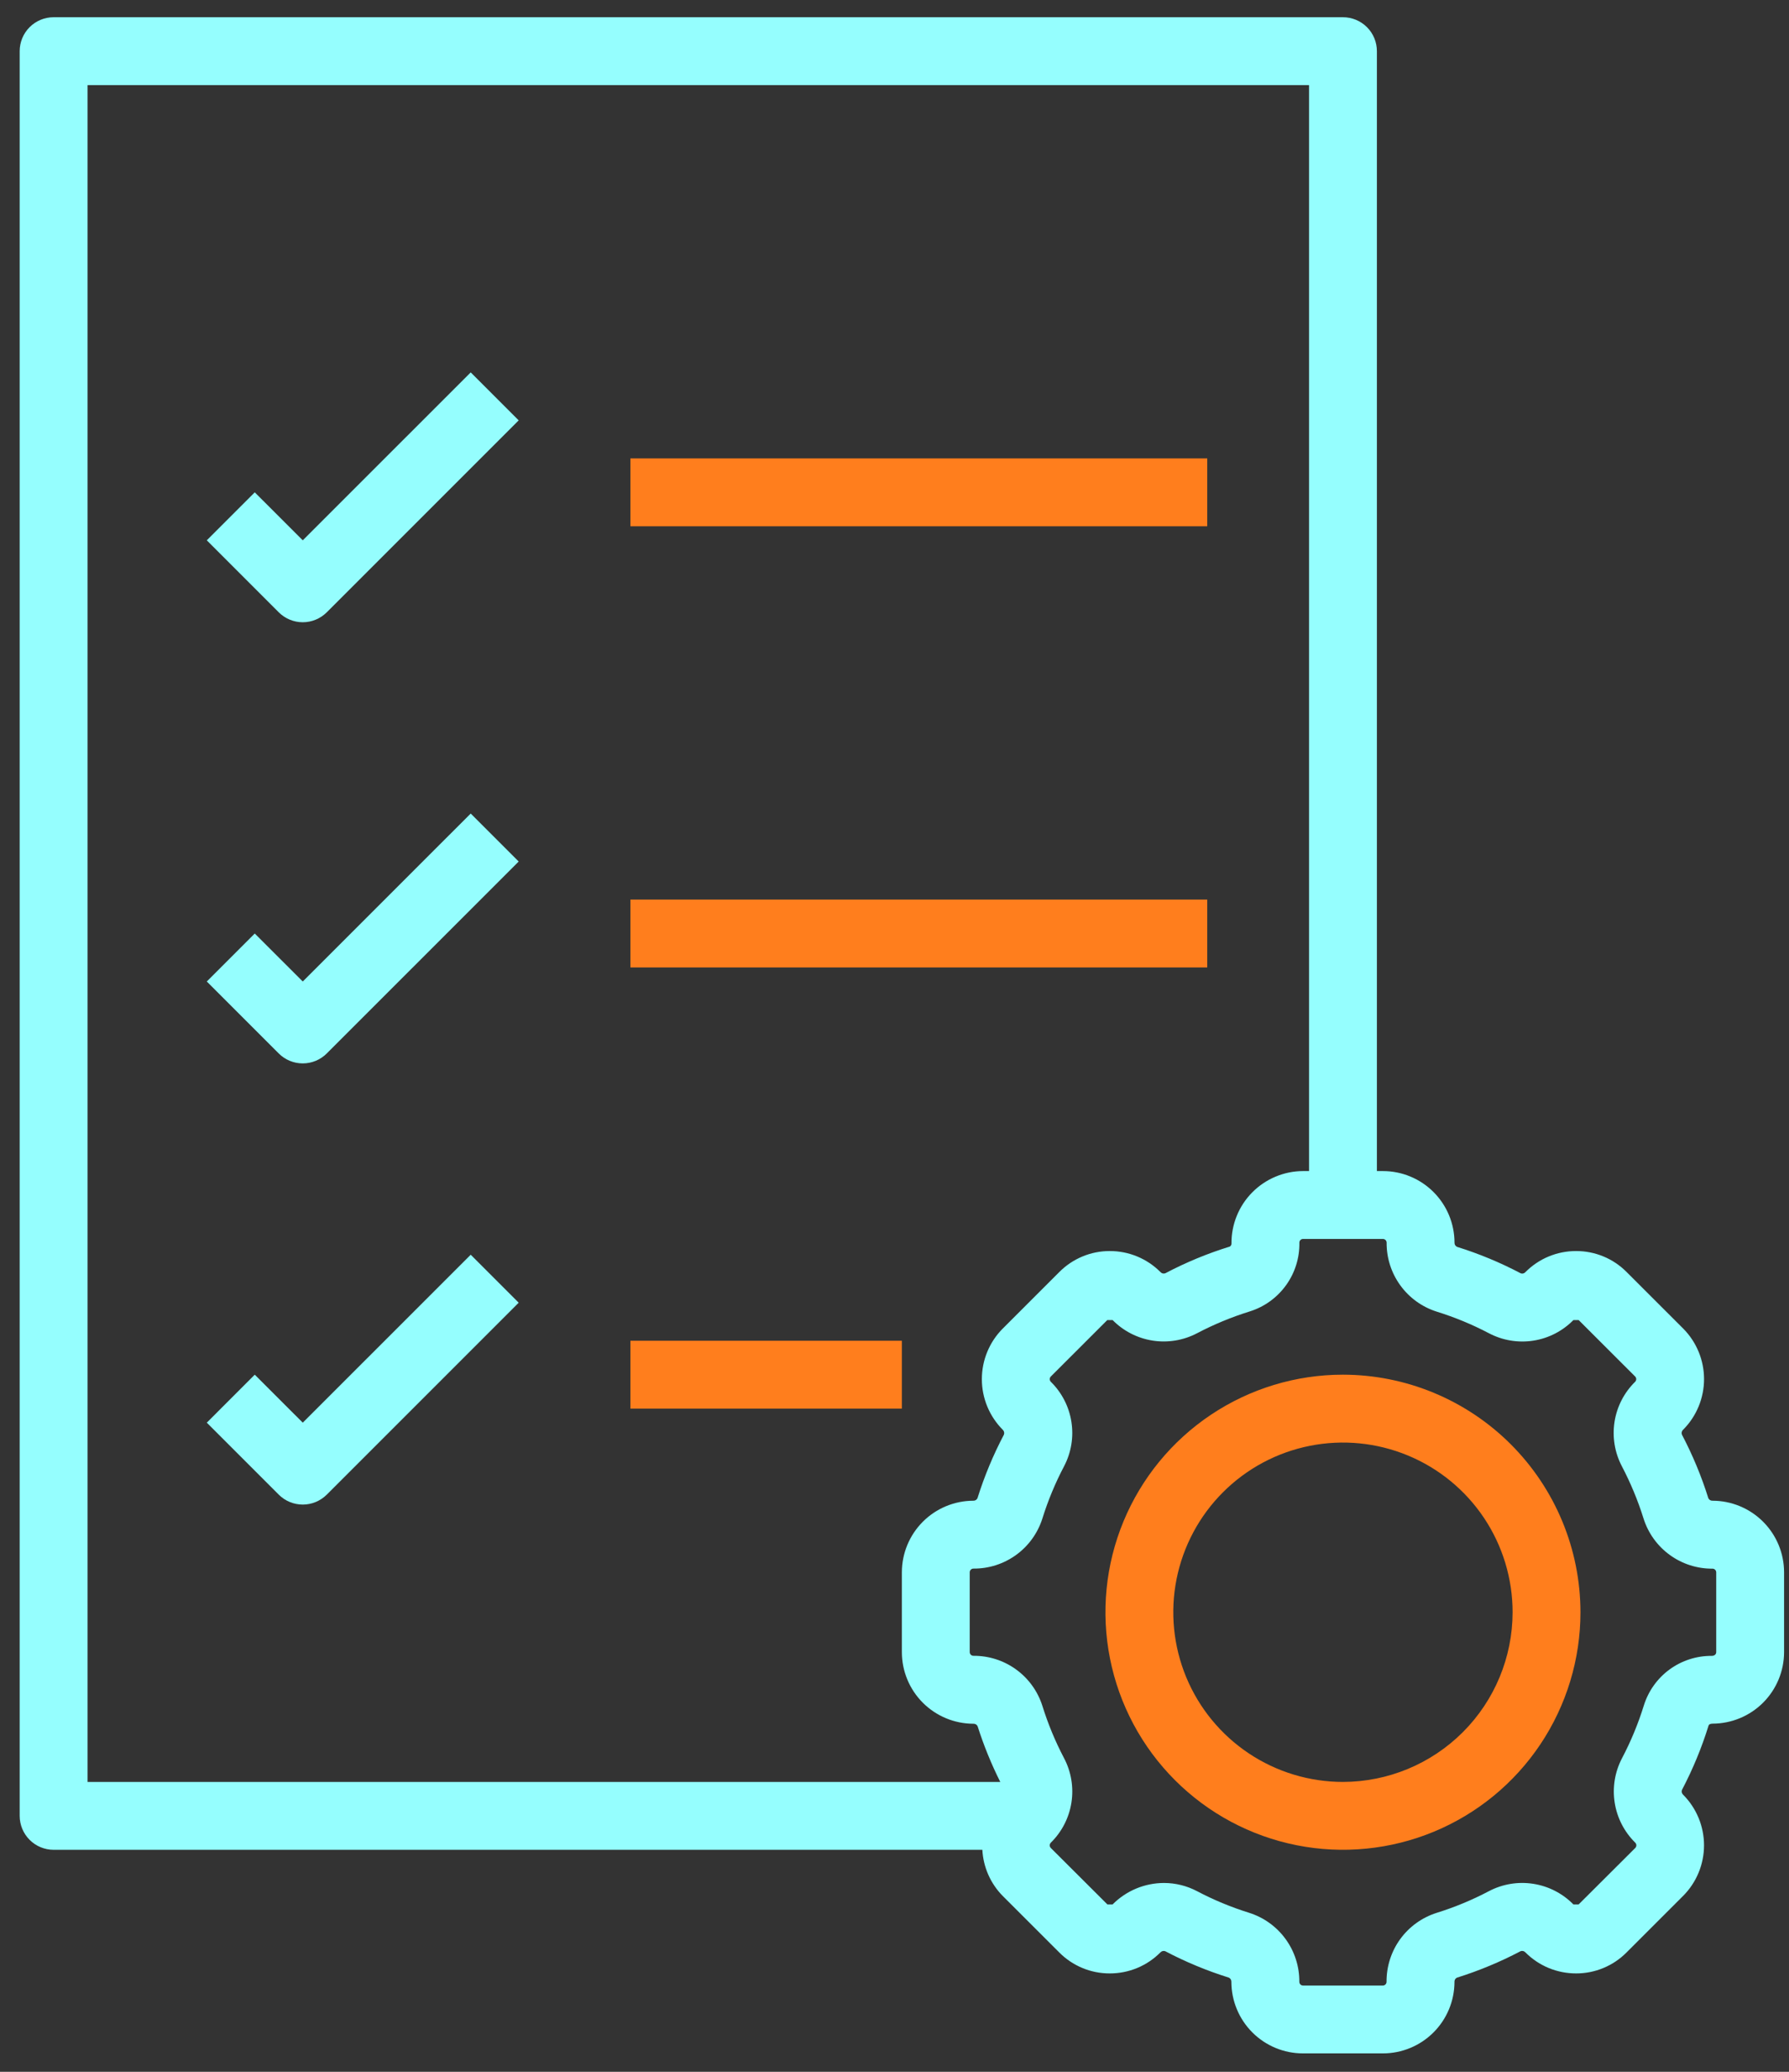
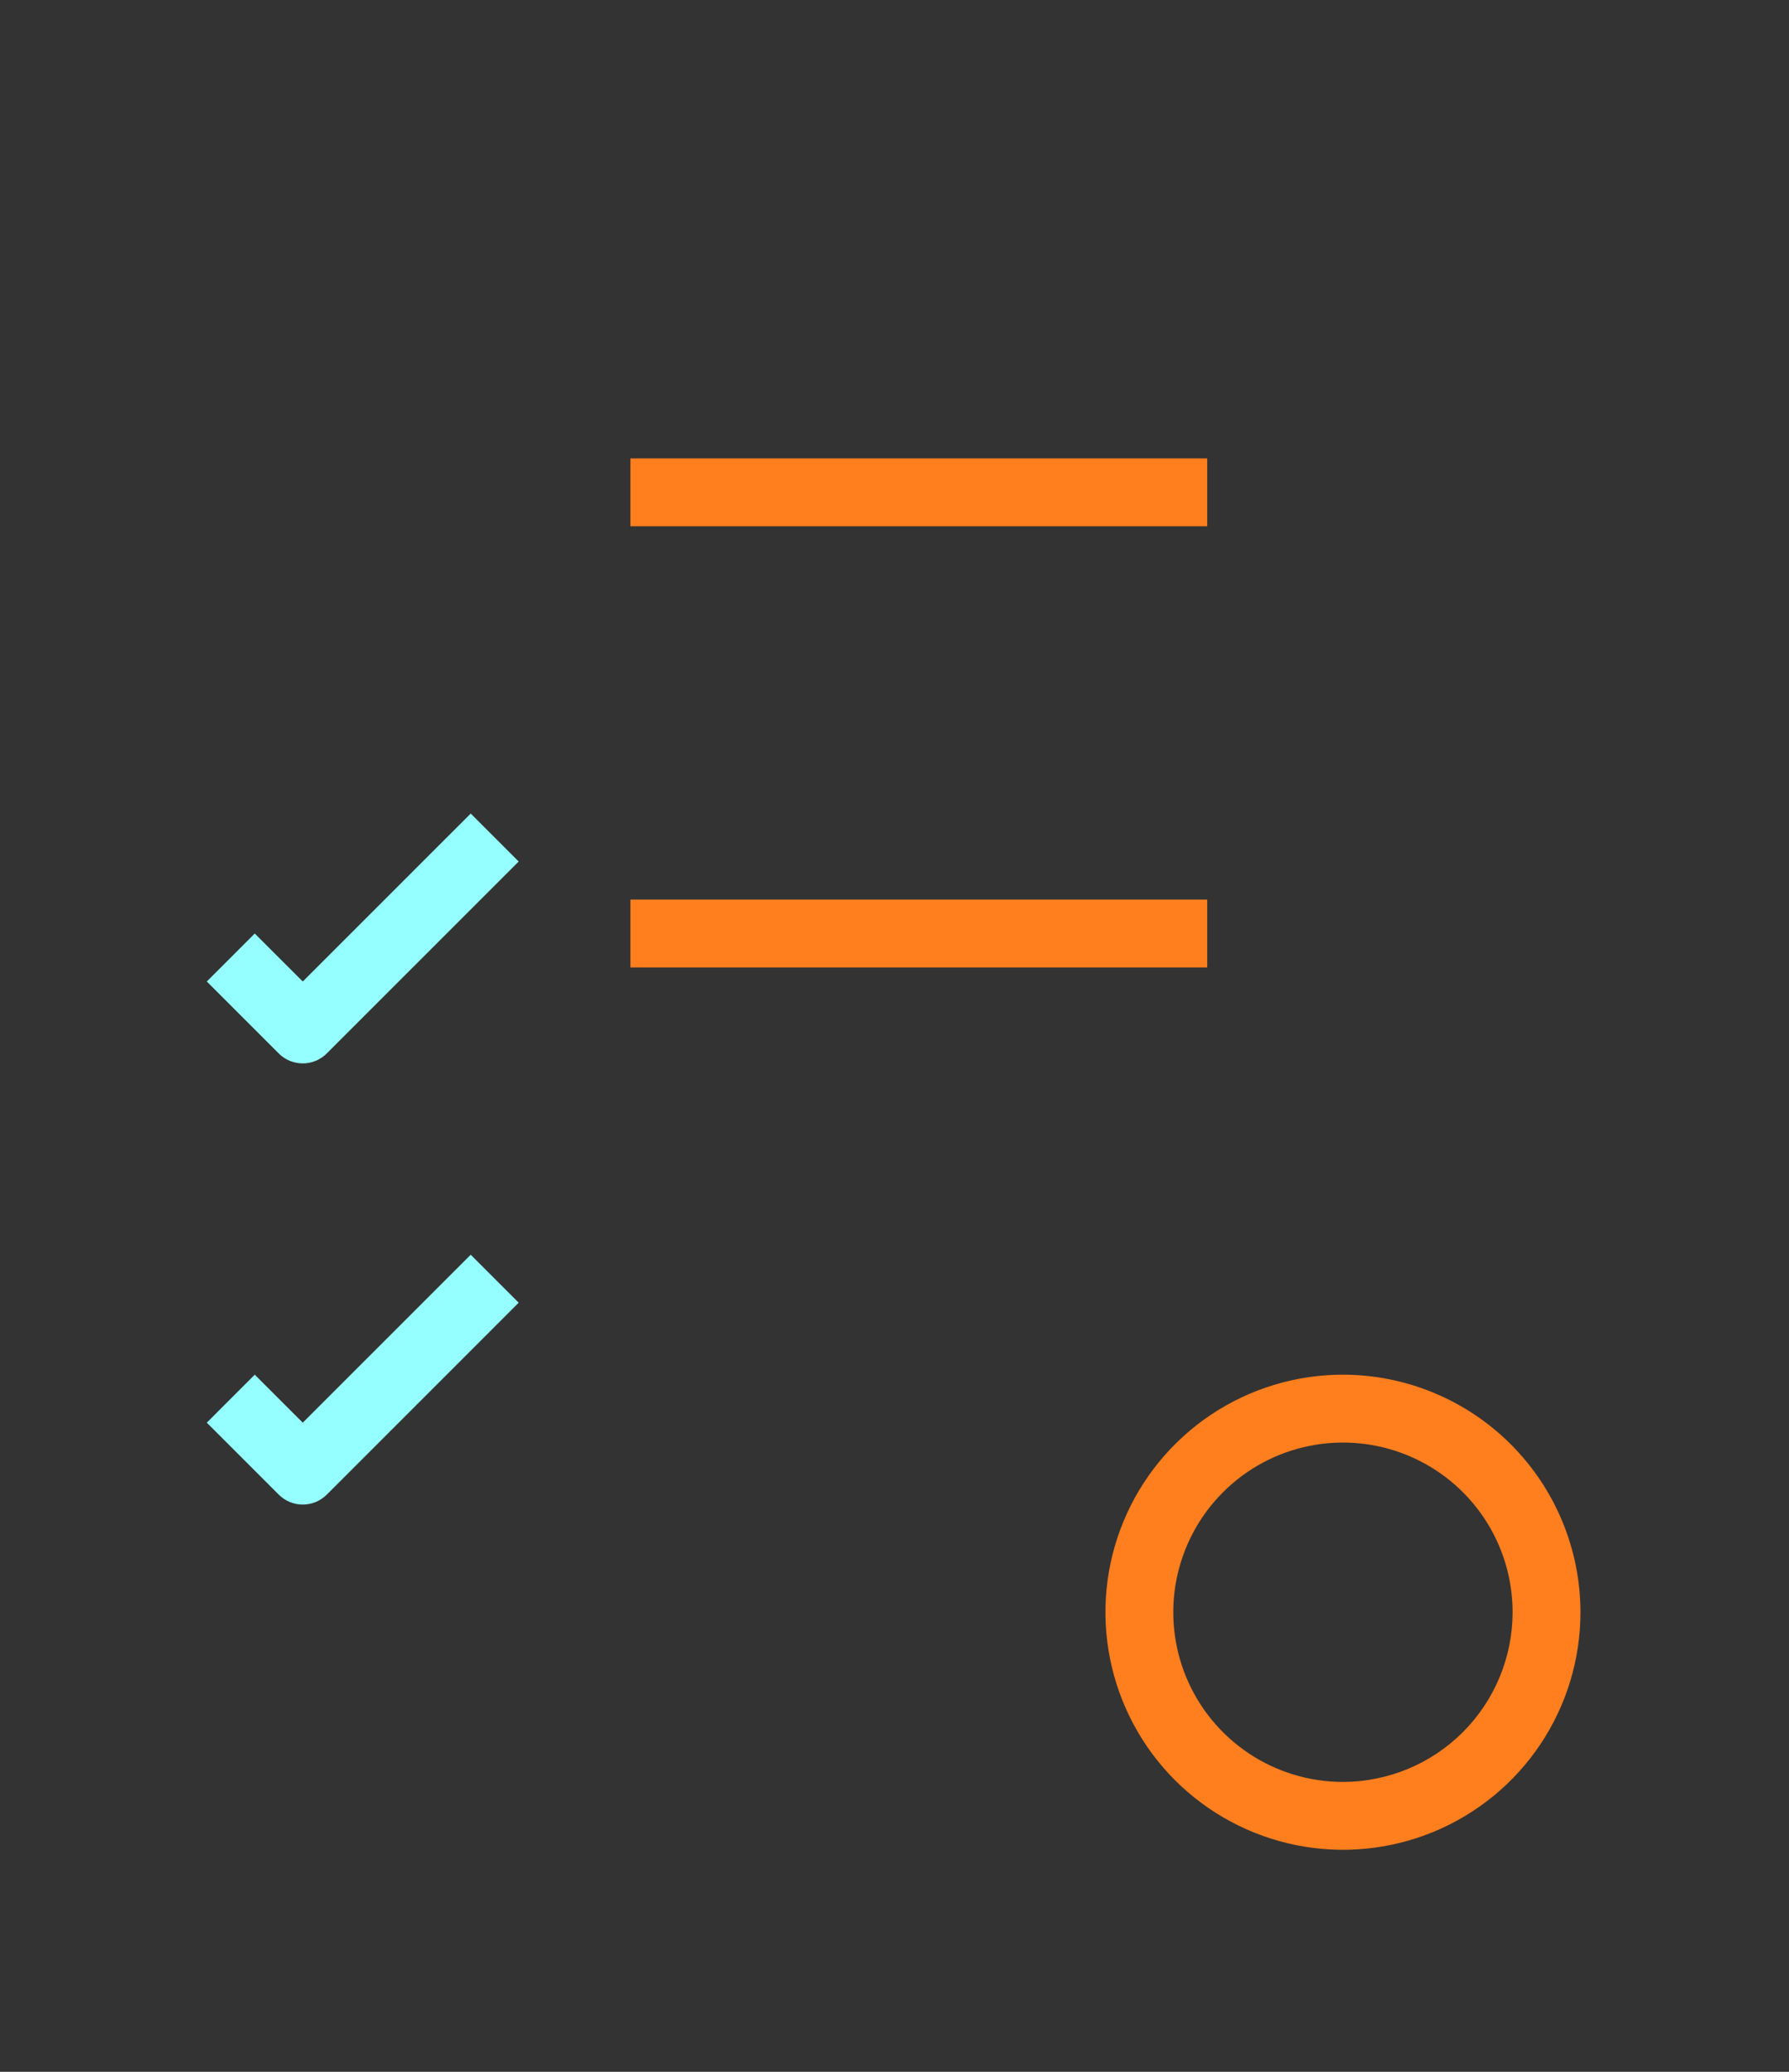
<svg xmlns="http://www.w3.org/2000/svg" width="76" height="88" viewBox="0 0 76 88" fill="none">
  <rect x="0" y="0" width="76" height="88" fill="#333333" stroke="none" />
-   <path d="M72.752 63.743C72.715 63.745 72.678 63.736 72.646 63.717C72.615 63.698 72.589 63.67 72.573 63.636C72.282 62.705 71.906 61.802 71.452 60.938C71.438 60.902 71.435 60.862 71.444 60.824C71.454 60.786 71.474 60.752 71.504 60.726C72.072 60.155 72.391 59.383 72.391 58.578C72.391 57.772 72.072 57 71.504 56.429L69.105 54.032C68.824 53.748 68.49 53.522 68.121 53.369C67.752 53.216 67.356 53.137 66.956 53.138C66.556 53.137 66.16 53.216 65.79 53.369C65.421 53.522 65.086 53.748 64.804 54.032C64.779 54.061 64.746 54.081 64.709 54.09C64.672 54.099 64.633 54.096 64.598 54.081C63.734 53.626 62.83 53.251 61.898 52.96C61.864 52.944 61.836 52.918 61.816 52.886C61.797 52.854 61.788 52.817 61.79 52.779C61.789 51.973 61.468 51.201 60.898 50.631C60.328 50.061 59.555 49.741 58.749 49.741H58.493V2.173C58.493 1.791 58.342 1.424 58.071 1.154C57.801 0.884 57.434 0.732 57.052 0.732H2.277C1.895 0.732 1.528 0.884 1.258 1.154C0.988 1.424 0.836 1.791 0.836 2.173V77.128C0.836 77.51 0.988 77.877 1.258 78.147C1.528 78.418 1.895 78.57 2.277 78.57H41.732C41.771 79.307 42.079 80.004 42.597 80.53L44.996 82.927C45.277 83.211 45.612 83.437 45.981 83.59C46.35 83.744 46.745 83.822 47.145 83.821C47.545 83.822 47.941 83.743 48.311 83.59C48.68 83.437 49.016 83.211 49.297 82.927C49.323 82.9 49.356 82.88 49.393 82.871C49.429 82.863 49.468 82.865 49.503 82.878C50.367 83.333 51.271 83.708 52.203 83.999C52.237 84.015 52.266 84.041 52.285 84.073C52.304 84.105 52.313 84.142 52.311 84.18C52.312 84.986 52.634 85.759 53.204 86.329C53.775 86.899 54.549 87.219 55.355 87.218H58.749C59.554 87.218 60.327 86.897 60.897 86.328C61.467 85.758 61.788 84.986 61.789 84.18C61.786 84.143 61.795 84.106 61.814 84.074C61.833 84.042 61.86 84.017 61.894 84.001C62.826 83.709 63.73 83.333 64.595 82.878C64.631 82.864 64.67 82.862 64.707 82.871C64.744 82.88 64.777 82.9 64.803 82.928C65.085 83.212 65.42 83.437 65.789 83.59C66.158 83.743 66.554 83.821 66.953 83.821C67.353 83.822 67.748 83.744 68.117 83.59C68.486 83.437 68.82 83.212 69.101 82.928L71.502 80.528C72.071 79.958 72.39 79.185 72.39 78.379C72.39 77.574 72.071 76.801 71.502 76.23C71.474 76.204 71.455 76.171 71.446 76.134C71.438 76.097 71.441 76.058 71.455 76.023C71.915 75.146 72.294 74.23 72.586 73.284C72.597 73.249 72.653 73.212 72.755 73.212C73.56 73.21 74.331 72.889 74.9 72.321C75.468 71.752 75.789 70.981 75.791 70.176V66.783C75.79 65.977 75.47 65.205 74.9 64.635C74.33 64.065 73.558 63.744 72.752 63.743ZM3.719 75.687V3.615H55.611V49.741H55.355C54.954 49.742 54.556 49.823 54.186 49.979C53.816 50.134 53.479 50.361 53.197 50.647C52.915 50.932 52.691 51.271 52.54 51.643C52.389 52.015 52.312 52.414 52.316 52.815C52.317 52.842 52.311 52.868 52.299 52.892C52.286 52.915 52.268 52.935 52.245 52.948C51.299 53.24 50.382 53.619 49.506 54.081C49.471 54.095 49.431 54.098 49.394 54.089C49.357 54.08 49.324 54.059 49.298 54.031C49.017 53.747 48.682 53.523 48.312 53.369C47.943 53.216 47.548 53.138 47.148 53.138C46.749 53.137 46.353 53.215 45.984 53.369C45.616 53.522 45.281 53.747 45 54.031L42.599 56.431C42.03 57.001 41.711 57.774 41.711 58.58C41.711 59.385 42.03 60.158 42.599 60.729C42.627 60.755 42.646 60.788 42.655 60.825C42.664 60.862 42.661 60.901 42.648 60.937C42.193 61.801 41.817 62.704 41.525 63.636C41.509 63.67 41.484 63.698 41.452 63.717C41.42 63.736 41.383 63.745 41.346 63.743C40.541 63.746 39.77 64.067 39.202 64.637C38.634 65.207 38.314 65.978 38.313 66.783V70.176C38.314 70.982 38.634 71.754 39.204 72.324C39.774 72.894 40.546 73.215 41.352 73.216C41.389 73.214 41.426 73.223 41.458 73.242C41.49 73.261 41.515 73.289 41.531 73.323C41.789 74.135 42.111 74.925 42.493 75.687H3.719ZM72.908 70.176C72.908 70.263 72.837 70.333 72.718 70.333C72.075 70.328 71.448 70.53 70.929 70.908C70.41 71.287 70.027 71.822 69.835 72.435C69.595 73.211 69.284 73.963 68.905 74.682C68.602 75.261 68.493 75.922 68.595 76.568C68.696 77.214 69.003 77.81 69.469 78.268C69.498 78.298 69.515 78.338 69.515 78.38C69.515 78.422 69.498 78.462 69.469 78.492L67.064 80.89H66.841C66.382 80.423 65.785 80.116 65.139 80.015C64.492 79.913 63.83 80.023 63.25 80.328C62.54 80.702 61.798 81.01 61.032 81.248C60.41 81.445 59.868 81.835 59.484 82.363C59.101 82.891 58.898 83.528 58.903 84.18C58.903 84.221 58.886 84.261 58.856 84.29C58.827 84.319 58.787 84.335 58.746 84.335H55.355C55.314 84.335 55.274 84.319 55.245 84.29C55.215 84.261 55.199 84.221 55.198 84.18C55.203 83.527 54.999 82.89 54.615 82.362C54.232 81.834 53.689 81.443 53.066 81.246C52.303 81.008 51.562 80.701 50.854 80.328C50.42 80.099 49.936 79.979 49.446 79.979C49.04 79.98 48.639 80.061 48.265 80.217C47.891 80.374 47.551 80.602 47.266 80.89H47.044L44.641 78.493C44.626 78.478 44.615 78.461 44.607 78.442C44.599 78.422 44.594 78.402 44.594 78.381C44.594 78.36 44.599 78.339 44.607 78.32C44.615 78.301 44.626 78.283 44.641 78.268C45.108 77.809 45.415 77.213 45.516 76.566C45.617 75.919 45.508 75.257 45.203 74.678C44.831 73.969 44.523 73.227 44.284 72.462C44.088 71.84 43.697 71.296 43.169 70.913C42.642 70.529 42.005 70.325 41.352 70.33C41.311 70.33 41.272 70.314 41.243 70.285C41.214 70.256 41.197 70.217 41.196 70.176V66.783C41.196 66.742 41.213 66.702 41.242 66.672C41.271 66.643 41.31 66.626 41.352 66.626C42.005 66.632 42.642 66.427 43.169 66.044C43.697 65.66 44.088 65.117 44.284 64.494C44.523 63.729 44.831 62.987 45.205 62.277C45.508 61.698 45.617 61.037 45.515 60.391C45.414 59.745 45.107 59.149 44.641 58.691C44.612 58.661 44.595 58.621 44.595 58.579C44.595 58.537 44.612 58.497 44.641 58.467L47.041 56.069H47.265C47.723 56.535 48.32 56.841 48.966 56.942C49.612 57.043 50.273 56.933 50.852 56.63C51.572 56.252 52.324 55.941 53.1 55.7C53.718 55.505 54.257 55.114 54.635 54.588C55.014 54.061 55.212 53.426 55.2 52.778C55.201 52.737 55.217 52.698 55.246 52.669C55.275 52.64 55.315 52.624 55.355 52.624H58.749C58.79 52.624 58.83 52.64 58.859 52.669C58.889 52.698 58.905 52.738 58.906 52.779C58.901 53.432 59.105 54.069 59.489 54.597C59.872 55.125 60.415 55.516 61.038 55.713C61.803 55.951 62.545 56.258 63.255 56.631C63.834 56.935 64.495 57.045 65.141 56.944C65.788 56.843 66.384 56.536 66.842 56.069H67.064L69.463 58.466C69.478 58.481 69.489 58.498 69.497 58.517C69.505 58.537 69.51 58.557 69.51 58.578C69.51 58.599 69.505 58.62 69.497 58.639C69.489 58.658 69.478 58.676 69.463 58.691C68.996 59.15 68.689 59.746 68.588 60.393C68.487 61.04 68.597 61.702 68.901 62.281C69.273 62.991 69.581 63.732 69.82 64.497C70.016 65.119 70.407 65.663 70.935 66.046C71.462 66.43 72.1 66.634 72.752 66.629C72.794 66.629 72.833 66.646 72.862 66.675C72.891 66.705 72.908 66.744 72.908 66.786V70.176Z" fill="#95FEFE" />
  <path d="M57.051 58.389C55.055 58.389 53.105 58.981 51.445 60.09C49.786 61.199 48.493 62.775 47.729 64.618C46.965 66.462 46.766 68.491 47.155 70.448C47.544 72.405 48.505 74.203 49.916 75.614C51.327 77.025 53.125 77.986 55.083 78.376C57.04 78.765 59.069 78.565 60.912 77.802C62.756 77.038 64.332 75.745 65.441 74.085C66.549 72.426 67.141 70.475 67.141 68.48C67.138 65.804 66.074 63.24 64.183 61.348C62.291 59.456 59.726 58.392 57.051 58.389ZM57.051 75.687C55.626 75.687 54.232 75.264 53.047 74.472C51.862 73.68 50.938 72.555 50.392 71.238C49.847 69.921 49.704 68.472 49.982 67.073C50.261 65.675 50.947 64.391 51.955 63.383C52.963 62.375 54.247 61.689 55.645 61.411C57.043 61.133 58.492 61.276 59.809 61.821C61.126 62.366 62.252 63.29 63.044 64.475C63.836 65.661 64.258 67.054 64.258 68.48C64.256 70.39 63.496 72.222 62.145 73.573C60.794 74.924 58.962 75.684 57.051 75.687Z" fill="#FF7E1D" />
-   <path d="M12.862 22.95L10.823 20.912L8.785 22.95L11.842 26.008C12.113 26.278 12.479 26.43 12.862 26.43C13.244 26.43 13.61 26.278 13.881 26.008L22.035 17.855L19.997 15.817L12.862 22.95Z" fill="#95FEFE" />
  <path d="M12.862 41.689L10.823 39.651L8.785 41.689L11.842 44.746C12.113 45.017 12.479 45.168 12.862 45.168C13.244 45.168 13.61 45.017 13.881 44.746L22.035 36.593L19.997 34.555L12.862 41.689Z" fill="#95FEFE" />
  <path d="M12.862 60.428L10.823 58.389L8.785 60.428L11.842 63.485C12.113 63.755 12.479 63.907 12.862 63.907C13.244 63.907 13.61 63.755 13.881 63.485L22.035 55.332L19.997 53.294L12.862 60.428Z" fill="#95FEFE" />
-   <path d="M26.781 19.471H51.286V22.354H26.781V19.471Z" fill="#FF7E1D" />
+   <path d="M26.781 19.471H51.286V22.354H26.781V19.471" fill="#FF7E1D" />
  <path d="M26.781 38.209H51.286V41.092H26.781V38.209Z" fill="#FF7E1D" />
-   <path d="M26.781 56.948H38.313V59.831H26.781V56.948Z" fill="#FF7E1D" />
</svg>